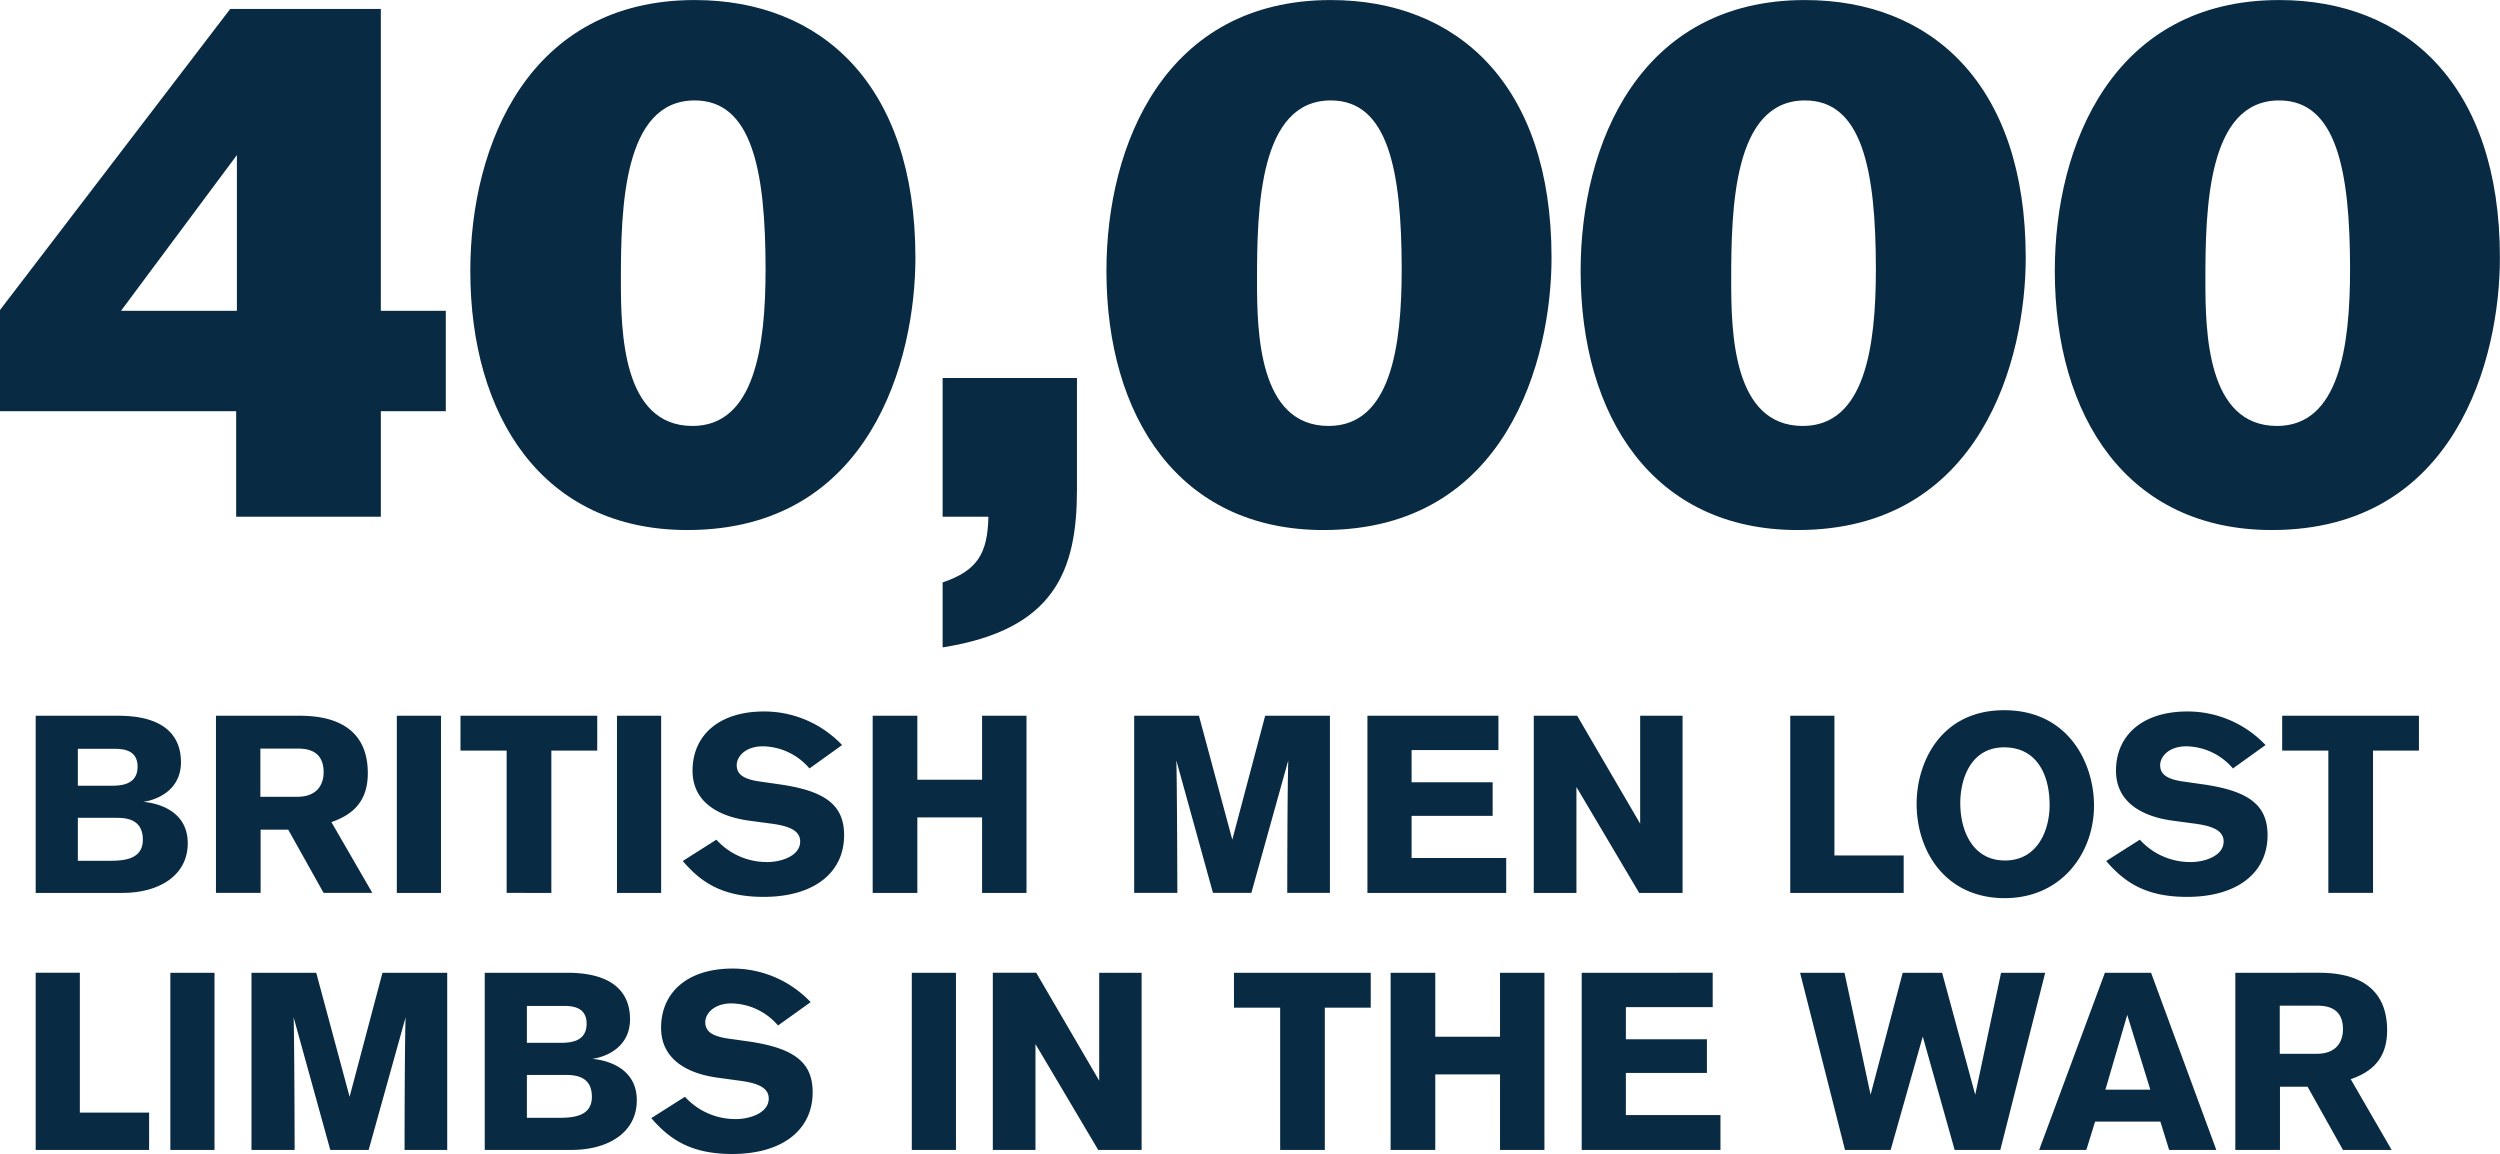
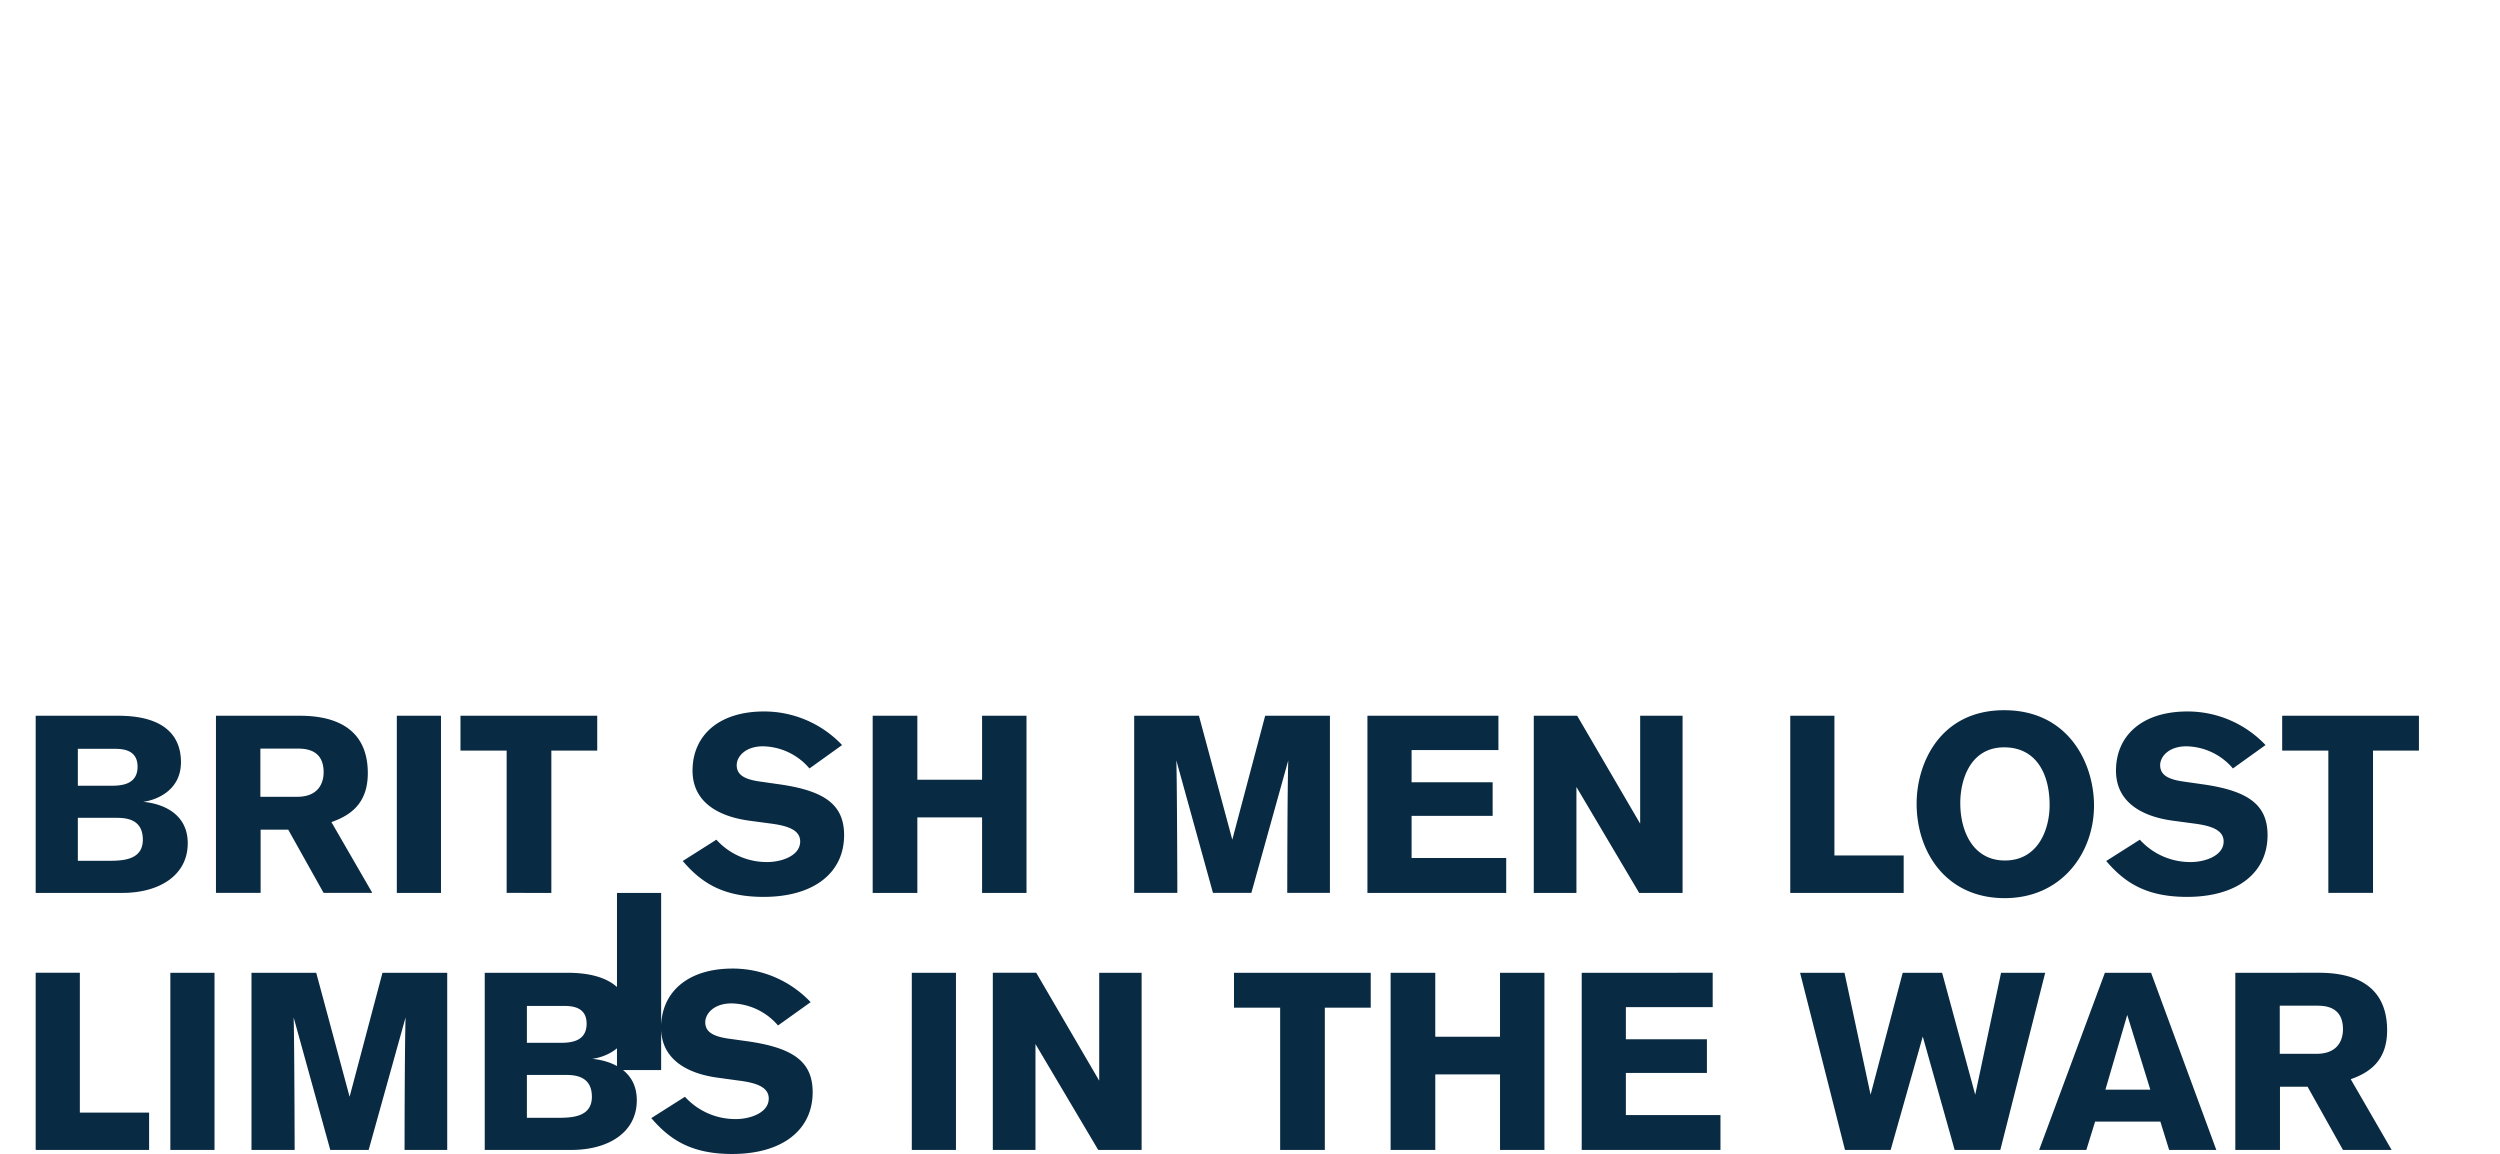
<svg xmlns="http://www.w3.org/2000/svg" width="338.688" height="156.346" viewBox="0 0 338.688 156.346">
-   <path fill="#082a43" d="M655.741,1077.56H667.5c4.895,0,8.839-2.31,8.839-6.73,0-4.22-3.74-5.41-6.051-5.61,1.461-.17,5.133-1.33,5.133-5.37,0-3.5-2.176-6.29-8.5-6.29H655.741v24Zm5.711-14.52v-5h4.929c1.156,0,3.162.11,3.162,2.42,0,2.48-2.278,2.58-3.57,2.58h-4.521Zm0,10.17v-5.82h5.167c1.224,0,3.638.07,3.638,2.96,0,2.75-2.686,2.86-4.624,2.86h-4.181Zm18.711-19.65v24h6.051v-8.57h3.739l4.794,8.57h6.6l-5.542-9.59c2.618-.92,4.93-2.55,4.93-6.63,0-6.86-5.644-7.78-9.213-7.78H680.163Zm6.017,4.45h5c1.054,0,3.57.07,3.57,3.2,0,0.74-.17,3.33-3.6,3.33H686.18v-6.53Zm24.469,19.55v-24h-5.983v24h5.983Zm21.167-19.28v-4.72H713.289v4.72h6.255v19.28H725.6v-19.28h6.221Zm8.658,19.28v-24h-5.983v24h5.983Zm24.515-20.03a14.543,14.543,0,0,0-10.573-4.55c-6.187,0-9.688,3.3-9.688,8.02,0,4.22,3.433,6.19,7.648,6.77l2.754,0.37c2.142,0.27,4.181.75,4.181,2.45,0,2-2.651,2.79-4.419,2.79a9.2,9.2,0,0,1-6.935-3.03l-4.555,2.89c2.447,2.86,5.337,4.86,10.946,4.86,6.867,0,10.913-3.3,10.913-8.36,0-4.11-2.584-6.02-8.839-6.9l-2.652-.38c-2.039-.3-3.059-0.91-3.059-2.21,0-1.12,1.122-2.55,3.569-2.55a8.467,8.467,0,0,1,6.289,3Zm24.982,20.03v-24h-6.017v8.67h-8.771v-8.67h-6.051v24h6.051v-10.23h8.771v10.23h6.017Zm41.105,0v-24h-8.771l-4.453,16.79-4.521-16.79H804.56v24h5.847s-0.034-14.59-.136-17.95l4.963,17.95h5.2l5-17.95c-0.136,4.69-.136,17.95-0.136,17.95h5.779Zm5.083,0h18.8v-4.73H842.142v-5.71h10.981v-4.55H842.142v-4.36h11.763v-4.65H836.159v24Zm42.694,0v-24h-5.745v14.62l-8.533-14.62h-5.881v24h5.779v-14.35l8.5,14.35h5.881Zm29.954,0v-5.07h-9.382v-18.93h-5.983v24h15.365Zm1.754-12.1c0,6.59,4.011,12.81,11.932,12.81,7.717,0,12.1-6.12,12.1-12.54,0-5.71-3.434-12.92-12.17-12.92C913.756,1052.81,910.561,1059.98,910.561,1065.46Zm5.915-.07c0-3.23,1.393-7.55,5.949-7.55,4.249,0,6.153,3.47,6.153,7.82,0,3.37-1.6,7.51-6.051,7.51C918.209,1073.17,916.476,1069.23,916.476,1065.39Zm41.355-7.86a14.542,14.542,0,0,0-10.573-4.55c-6.187,0-9.688,3.3-9.688,8.02,0,4.22,3.433,6.19,7.649,6.77l2.753,0.37c2.142,0.27,4.182.75,4.182,2.45,0,2-2.652,2.79-4.42,2.79a9.2,9.2,0,0,1-6.935-3.03l-4.555,2.89c2.448,2.86,5.337,4.86,10.946,4.86,6.867,0,10.913-3.3,10.913-8.36,0-4.11-2.584-6.02-8.839-6.9l-2.652-.38c-2.039-.3-3.059-0.91-3.059-2.21,0-1.12,1.122-2.55,3.569-2.55a8.467,8.467,0,0,1,6.289,3Zm20.781,0.75v-4.72H960.084v4.72h6.255v19.28h6.052v-19.28h6.221Zm-307.506,54.1v-5.06h-9.382v-18.94h-5.983v24h15.365Zm8.862,0v-24h-5.983v24h5.983Zm31.525,0v-24h-8.771l-4.453,16.8-4.522-16.8h-8.77v24h5.847s-0.034-14.58-.136-17.95l4.963,17.95h5.2l5-17.95c-0.136,4.7-.136,17.95-0.136,17.95h5.779Zm5.083,0h11.762c4.9,0,8.839-2.31,8.839-6.73,0-4.21-3.74-5.4-6.051-5.61,1.462-.17,5.133-1.32,5.133-5.37,0-3.5-2.176-6.29-8.5-6.29H716.576v24Zm5.711-14.51v-5h4.929c1.156,0,3.162.1,3.162,2.41,0,2.49-2.278,2.59-3.569,2.59h-4.522Zm0,10.16v-5.81h5.167c1.224,0,3.638.07,3.638,2.96,0,2.75-2.686,2.85-4.623,2.85h-4.182Zm38.442-15.67a14.543,14.543,0,0,0-10.573-4.55c-6.187,0-9.688,3.29-9.688,8.02,0,4.21,3.433,6.19,7.649,6.76l2.753,0.38c2.142,0.27,4.181.75,4.181,2.44,0,2.01-2.651,2.79-4.419,2.79a9.222,9.222,0,0,1-6.935-3.02l-4.555,2.89c2.448,2.85,5.337,4.86,10.946,4.86,6.867,0,10.913-3.3,10.913-8.37,0-4.11-2.584-6.01-8.839-6.9l-2.652-.37c-2.039-.31-3.059-0.92-3.059-2.21,0-1.12,1.122-2.55,3.569-2.55a8.492,8.492,0,0,1,6.289,2.99Zm19.687,20.02v-24h-5.983v24h5.983Zm25.151,0v-24h-5.745V1103l-8.533-14.62h-5.881v24h5.779v-14.34l8.5,14.34h5.881Zm31.041-19.27v-4.73H818.081v4.73h6.255v19.27h6.051v-19.27h6.221Zm23.531,19.27v-24h-6.017v8.67h-8.771v-8.67H839.3v24h6.051v-10.23h8.771v10.23h6.017Zm5.049,0h18.8v-4.72H871.171v-5.71h10.98v-4.56h-10.98v-4.35h11.762v-4.66H865.188v24Zm62.793-24H922l-3.5,16.52-4.487-16.52h-5.337l-4.352,16.52-3.535-16.52h-6.017l6.085,24h6.187l4.351-15.36,4.318,15.36H921.9Zm23.182,24-8.839-24h-6.255l-8.907,24h6.392l1.189-3.84h8.839l1.19,3.84h6.391Zm-8.941-8.16h-6.085l2.958-10.13Zm11.514-15.84v24h6.051v-8.56h3.74l4.793,8.56h6.595l-5.541-9.58c2.618-.92,4.929-2.55,4.929-6.63,0-6.87-5.643-7.79-9.212-7.79H953.736Zm6.017,4.46h5c1.053,0,3.569.06,3.569,3.19,0,0.75-.17,3.33-3.6,3.33h-4.964v-6.52Z" transform="translate(-650.906 -956.594)" />
-   <path fill="#082a43" d="M711.3,1012.3V998.7h-8.8V957.8H682.1l-31.2,40.8v13.7h32v14.3h19.6v-14.3h8.8ZM683,998.7H667.3L683,977.6v21.1Zm91.921-7.2c0-23.5-12.8-34.9-29.9-34.9-22.4,0-30.4,19.5-30.4,36.7,0,19.7,9.8,35.1,29.4,35.1C768.923,1028.4,774.923,1005.2,774.923,991.5Zm-20.3,1.6c0,10.5-1.5,21.2-9.9,21.2-9.5,0-9.7-12.8-9.7-19.7,0-9.8.3-24.4,10-24.4C752.722,970.2,754.622,979.5,754.622,993.1Zm23.987,14.7v18.8h6.2c-0.1,5-1.5,7.3-6.2,8.9v8.8c15.2-2.4,18.2-10.4,18.2-21.4v-15.1h-18.2ZM861.1,991.5c0-23.5-12.8-34.9-29.9-34.9-22.4,0-30.4,19.5-30.4,36.7,0,19.7,9.8,35.1,29.4,35.1C855.1,1028.4,861.1,1005.2,861.1,991.5Zm-20.3,1.6c0,10.5-1.5,21.2-9.9,21.2-9.5,0-9.7-12.8-9.7-19.7,0-9.8.3-24.4,10-24.4C838.9,970.2,840.8,979.5,840.8,993.1Zm84.541-1.6c0-23.5-12.8-34.9-29.9-34.9-22.4,0-30.4,19.5-30.4,36.7,0,19.7,9.8,35.1,29.4,35.1C919.342,1028.4,925.343,1005.2,925.343,991.5Zm-20.3,1.6c0,10.5-1.5,21.2-9.9,21.2-9.5,0-9.7-12.8-9.7-19.7,0-9.8.3-24.4,10-24.4C903.141,970.2,905.041,979.5,905.041,993.1Zm84.541-1.6c0-23.5-12.8-34.9-29.9-34.9-22.4,0-30.4,19.5-30.4,36.7,0,19.7,9.8,35.1,29.4,35.1C983.582,1028.4,989.582,1005.2,989.582,991.5Zm-20.3,1.6c0,10.5-1.5,21.2-9.9,21.2-9.5,0-9.7-12.8-9.7-19.7,0-9.8.3-24.4,10-24.4C967.381,970.2,969.281,979.5,969.281,993.1Z" transform="translate(-650.906 -956.594)" />
+   <path fill="#082a43" d="M655.741,1077.56H667.5c4.895,0,8.839-2.31,8.839-6.73,0-4.22-3.74-5.41-6.051-5.61,1.461-.17,5.133-1.33,5.133-5.37,0-3.5-2.176-6.29-8.5-6.29H655.741v24Zm5.711-14.52v-5h4.929c1.156,0,3.162.11,3.162,2.42,0,2.48-2.278,2.58-3.57,2.58h-4.521Zm0,10.17v-5.82h5.167c1.224,0,3.638.07,3.638,2.96,0,2.75-2.686,2.86-4.624,2.86h-4.181Zm18.711-19.65v24h6.051v-8.57h3.739l4.794,8.57h6.6l-5.542-9.59c2.618-.92,4.93-2.55,4.93-6.63,0-6.86-5.644-7.78-9.213-7.78H680.163Zm6.017,4.45h5c1.054,0,3.57.07,3.57,3.2,0,0.74-.17,3.33-3.6,3.33H686.18v-6.53Zm24.469,19.55v-24h-5.983v24h5.983Zm21.167-19.28v-4.72H713.289v4.72h6.255v19.28H725.6v-19.28h6.221Zm8.658,19.28h-5.983v24h5.983Zm24.515-20.03a14.543,14.543,0,0,0-10.573-4.55c-6.187,0-9.688,3.3-9.688,8.02,0,4.22,3.433,6.19,7.648,6.77l2.754,0.37c2.142,0.27,4.181.75,4.181,2.45,0,2-2.651,2.79-4.419,2.79a9.2,9.2,0,0,1-6.935-3.03l-4.555,2.89c2.447,2.86,5.337,4.86,10.946,4.86,6.867,0,10.913-3.3,10.913-8.36,0-4.11-2.584-6.02-8.839-6.9l-2.652-.38c-2.039-.3-3.059-0.91-3.059-2.21,0-1.12,1.122-2.55,3.569-2.55a8.467,8.467,0,0,1,6.289,3Zm24.982,20.03v-24h-6.017v8.67h-8.771v-8.67h-6.051v24h6.051v-10.23h8.771v10.23h6.017Zm41.105,0v-24h-8.771l-4.453,16.79-4.521-16.79H804.56v24h5.847s-0.034-14.59-.136-17.95l4.963,17.95h5.2l5-17.95c-0.136,4.69-.136,17.95-0.136,17.95h5.779Zm5.083,0h18.8v-4.73H842.142v-5.71h10.981v-4.55H842.142v-4.36h11.763v-4.65H836.159v24Zm42.694,0v-24h-5.745v14.62l-8.533-14.62h-5.881v24h5.779v-14.35l8.5,14.35h5.881Zm29.954,0v-5.07h-9.382v-18.93h-5.983v24h15.365Zm1.754-12.1c0,6.59,4.011,12.81,11.932,12.81,7.717,0,12.1-6.12,12.1-12.54,0-5.71-3.434-12.92-12.17-12.92C913.756,1052.81,910.561,1059.98,910.561,1065.46Zm5.915-.07c0-3.23,1.393-7.55,5.949-7.55,4.249,0,6.153,3.47,6.153,7.82,0,3.37-1.6,7.51-6.051,7.51C918.209,1073.17,916.476,1069.23,916.476,1065.39Zm41.355-7.86a14.542,14.542,0,0,0-10.573-4.55c-6.187,0-9.688,3.3-9.688,8.02,0,4.22,3.433,6.19,7.649,6.77l2.753,0.37c2.142,0.27,4.182.75,4.182,2.45,0,2-2.652,2.79-4.42,2.79a9.2,9.2,0,0,1-6.935-3.03l-4.555,2.89c2.448,2.86,5.337,4.86,10.946,4.86,6.867,0,10.913-3.3,10.913-8.36,0-4.11-2.584-6.02-8.839-6.9l-2.652-.38c-2.039-.3-3.059-0.91-3.059-2.21,0-1.12,1.122-2.55,3.569-2.55a8.467,8.467,0,0,1,6.289,3Zm20.781,0.75v-4.72H960.084v4.72h6.255v19.28h6.052v-19.28h6.221Zm-307.506,54.1v-5.06h-9.382v-18.94h-5.983v24h15.365Zm8.862,0v-24h-5.983v24h5.983Zm31.525,0v-24h-8.771l-4.453,16.8-4.522-16.8h-8.77v24h5.847s-0.034-14.58-.136-17.95l4.963,17.95h5.2l5-17.95c-0.136,4.7-.136,17.95-0.136,17.95h5.779Zm5.083,0h11.762c4.9,0,8.839-2.31,8.839-6.73,0-4.21-3.74-5.4-6.051-5.61,1.462-.17,5.133-1.32,5.133-5.37,0-3.5-2.176-6.29-8.5-6.29H716.576v24Zm5.711-14.51v-5h4.929c1.156,0,3.162.1,3.162,2.41,0,2.49-2.278,2.59-3.569,2.59h-4.522Zm0,10.16v-5.81h5.167c1.224,0,3.638.07,3.638,2.96,0,2.75-2.686,2.85-4.623,2.85h-4.182Zm38.442-15.67a14.543,14.543,0,0,0-10.573-4.55c-6.187,0-9.688,3.29-9.688,8.02,0,4.21,3.433,6.19,7.649,6.76l2.753,0.38c2.142,0.27,4.181.75,4.181,2.44,0,2.01-2.651,2.79-4.419,2.79a9.222,9.222,0,0,1-6.935-3.02l-4.555,2.89c2.448,2.85,5.337,4.86,10.946,4.86,6.867,0,10.913-3.3,10.913-8.37,0-4.11-2.584-6.01-8.839-6.9l-2.652-.37c-2.039-.31-3.059-0.92-3.059-2.21,0-1.12,1.122-2.55,3.569-2.55a8.492,8.492,0,0,1,6.289,2.99Zm19.687,20.02v-24h-5.983v24h5.983Zm25.151,0v-24h-5.745V1103l-8.533-14.62h-5.881v24h5.779v-14.34l8.5,14.34h5.881Zm31.041-19.27v-4.73H818.081v4.73h6.255v19.27h6.051v-19.27h6.221Zm23.531,19.27v-24h-6.017v8.67h-8.771v-8.67H839.3v24h6.051v-10.23h8.771v10.23h6.017Zm5.049,0h18.8v-4.72H871.171v-5.71h10.98v-4.56h-10.98v-4.35h11.762v-4.66H865.188v24Zm62.793-24H922l-3.5,16.52-4.487-16.52h-5.337l-4.352,16.52-3.535-16.52h-6.017l6.085,24h6.187l4.351-15.36,4.318,15.36H921.9Zm23.182,24-8.839-24h-6.255l-8.907,24h6.392l1.189-3.84h8.839l1.19,3.84h6.391Zm-8.941-8.16h-6.085l2.958-10.13Zm11.514-15.84v24h6.051v-8.56h3.74l4.793,8.56h6.595l-5.541-9.58c2.618-.92,4.929-2.55,4.929-6.63,0-6.87-5.643-7.79-9.212-7.79H953.736Zm6.017,4.46h5c1.053,0,3.569.06,3.569,3.19,0,0.75-.17,3.33-3.6,3.33h-4.964v-6.52Z" transform="translate(-650.906 -956.594)" />
</svg>